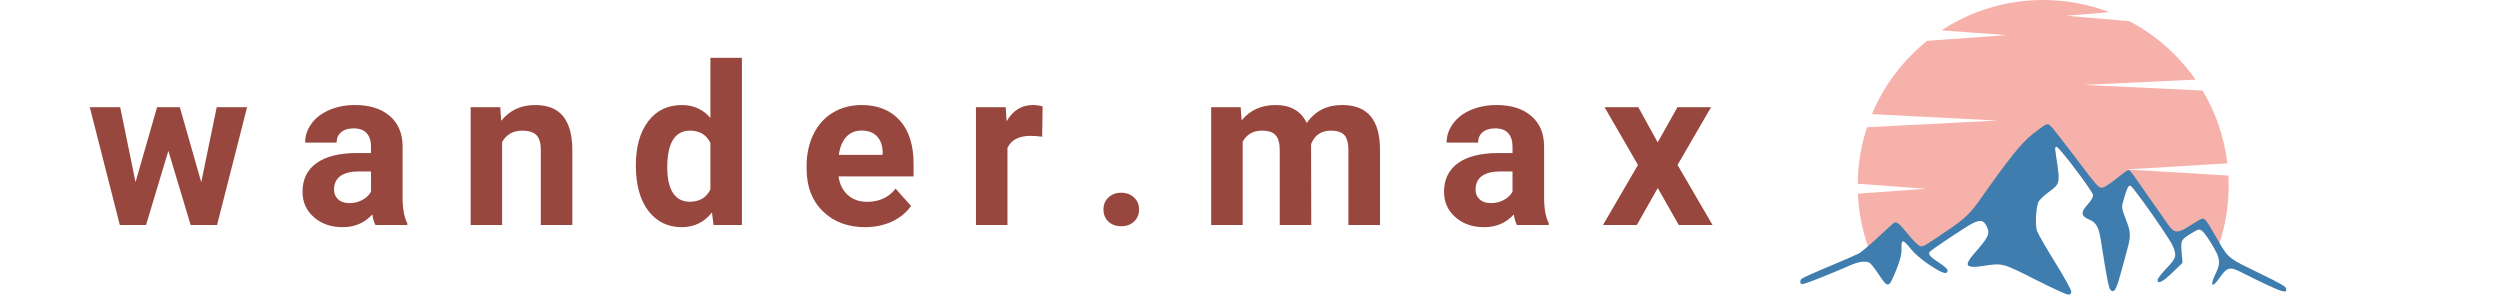
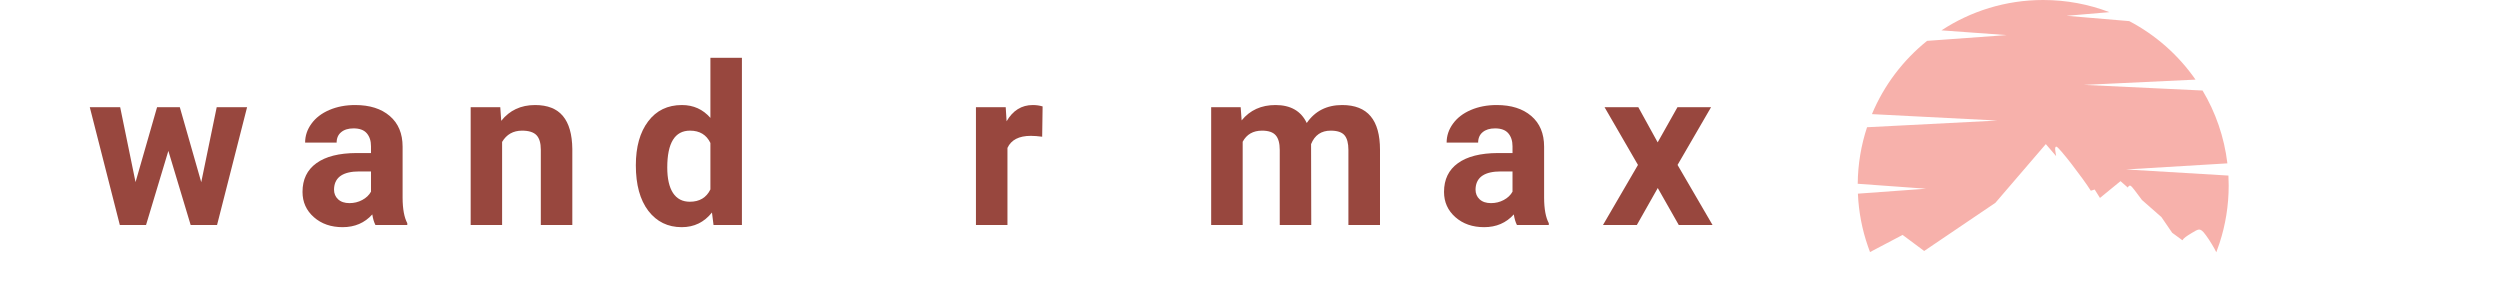
<svg xmlns="http://www.w3.org/2000/svg" width="600" zoomAndPan="magnify" viewBox="0 0 450 54" height="72" preserveAspectRatio="xMidYMid meet" version="1.0">
  <defs>
    <g />
    <clipPath id="bf3b01eab6">
      <path d="M 324 22 L 411.578 22 L 411.578 53.02 L 324 53.02 Z M 324 22 " clip-rule="nonzero" />
    </clipPath>
  </defs>
  <g fill="#98473e" fill-opacity="1">
    <g transform="translate(15.616, 40.5)">
      <g>
        <path d="M 20.609 -7.703 L 23.391 -21.203 L 28.859 -21.203 L 23.453 0 L 18.703 0 L 14.688 -13.344 L 10.672 0 L 5.953 0 L 0.547 -21.203 L 6.016 -21.203 L 8.781 -7.719 L 12.656 -21.203 L 16.75 -21.203 Z M 20.609 -7.703 " />
      </g>
    </g>
  </g>
  <g fill="#98473e" fill-opacity="1">
    <g transform="translate(53.124, 40.5)">
      <g>
        <path d="M 14.453 0 C 14.191 -0.508 14.004 -1.145 13.891 -1.906 C 12.516 -0.375 10.734 0.391 8.547 0.391 C 6.461 0.391 4.738 -0.207 3.375 -1.406 C 2.008 -2.613 1.328 -4.129 1.328 -5.953 C 1.328 -8.203 2.16 -9.926 3.828 -11.125 C 5.492 -12.332 7.898 -12.941 11.047 -12.953 L 13.656 -12.953 L 13.656 -14.172 C 13.656 -15.148 13.398 -15.93 12.891 -16.516 C 12.391 -17.098 11.598 -17.391 10.516 -17.391 C 9.566 -17.391 8.82 -17.16 8.281 -16.703 C 7.738 -16.254 7.469 -15.629 7.469 -14.828 L 1.797 -14.828 C 1.797 -16.055 2.176 -17.191 2.938 -18.234 C 3.695 -19.285 4.77 -20.109 6.156 -20.703 C 7.539 -21.297 9.094 -21.594 10.812 -21.594 C 13.426 -21.594 15.5 -20.938 17.031 -19.625 C 18.57 -18.312 19.344 -16.469 19.344 -14.094 L 19.344 -4.891 C 19.352 -2.879 19.633 -1.359 20.188 -0.328 L 20.188 0 Z M 9.781 -3.938 C 10.613 -3.938 11.379 -4.125 12.078 -4.5 C 12.785 -4.875 13.312 -5.375 13.656 -6 L 13.656 -9.641 L 11.547 -9.641 C 8.703 -9.641 7.191 -8.66 7.016 -6.703 L 7 -6.375 C 7 -5.664 7.242 -5.082 7.734 -4.625 C 8.234 -4.164 8.914 -3.938 9.781 -3.938 Z M 9.781 -3.938 " />
      </g>
    </g>
  </g>
  <g fill="#98473e" fill-opacity="1">
    <g transform="translate(82.659, 40.5)">
      <g>
        <path d="M 7.391 -21.203 L 7.562 -18.75 C 9.07 -20.645 11.102 -21.594 13.656 -21.594 C 15.906 -21.594 17.578 -20.93 18.672 -19.609 C 19.766 -18.297 20.328 -16.32 20.359 -13.688 L 20.359 0 L 14.688 0 L 14.688 -13.562 C 14.688 -14.758 14.426 -15.629 13.906 -16.172 C 13.383 -16.711 12.52 -16.984 11.312 -16.984 C 9.719 -16.984 8.52 -16.305 7.719 -14.953 L 7.719 0 L 2.062 0 L 2.062 -21.203 Z M 7.391 -21.203 " />
      </g>
    </g>
  </g>
  <g fill="#98473e" fill-opacity="1">
    <g transform="translate(113.154, 40.5)">
      <g>
        <path d="M 1.297 -10.75 C 1.297 -14.062 2.035 -16.695 3.516 -18.656 C 4.992 -20.613 7.02 -21.594 9.594 -21.594 C 11.664 -21.594 13.375 -20.82 14.719 -19.281 L 14.719 -30.094 L 20.391 -30.094 L 20.391 0 L 15.281 0 L 15 -2.25 C 13.594 -0.488 11.781 0.391 9.562 0.391 C 7.062 0.391 5.055 -0.586 3.547 -2.547 C 2.047 -4.516 1.297 -7.25 1.297 -10.75 Z M 6.953 -10.344 C 6.953 -8.352 7.297 -6.828 7.984 -5.766 C 8.68 -4.711 9.691 -4.188 11.016 -4.188 C 12.766 -4.188 14 -4.926 14.719 -6.406 L 14.719 -14.766 C 14.008 -16.242 12.785 -16.984 11.047 -16.984 C 8.316 -16.984 6.953 -14.77 6.953 -10.344 Z M 6.953 -10.344 " />
      </g>
    </g>
  </g>
  <g fill="#98473e" fill-opacity="1">
    <g transform="translate(143.786, 40.5)">
      <g>
-         <path d="M 11.938 0.391 C 8.82 0.391 6.285 -0.562 4.328 -2.469 C 2.379 -4.375 1.406 -6.914 1.406 -10.094 L 1.406 -10.641 C 1.406 -12.766 1.816 -14.664 2.641 -16.344 C 3.461 -18.031 4.629 -19.328 6.141 -20.234 C 7.648 -21.141 9.375 -21.594 11.312 -21.594 C 14.207 -21.594 16.488 -20.676 18.156 -18.844 C 19.82 -17.02 20.656 -14.426 20.656 -11.062 L 20.656 -8.75 L 7.156 -8.75 C 7.332 -7.375 7.879 -6.266 8.797 -5.422 C 9.723 -4.586 10.891 -4.172 12.297 -4.172 C 14.484 -4.172 16.191 -4.961 17.422 -6.547 L 20.203 -3.422 C 19.348 -2.223 18.195 -1.285 16.75 -0.609 C 15.301 0.055 13.695 0.391 11.938 0.391 Z M 11.281 -17 C 10.156 -17 9.242 -16.617 8.547 -15.859 C 7.848 -15.109 7.398 -14.031 7.203 -12.625 L 15.094 -12.625 L 15.094 -13.062 C 15.062 -14.32 14.719 -15.289 14.062 -15.969 C 13.414 -16.656 12.488 -17 11.281 -17 Z M 11.281 -17 " />
-       </g>
+         </g>
    </g>
  </g>
  <g fill="#98473e" fill-opacity="1">
    <g transform="translate(173.498, 40.5)">
      <g>
        <path d="M 14.094 -15.891 C 13.32 -15.992 12.641 -16.047 12.047 -16.047 C 9.91 -16.047 8.508 -15.32 7.844 -13.875 L 7.844 0 L 2.172 0 L 2.172 -21.203 L 7.531 -21.203 L 7.688 -18.672 C 8.82 -20.617 10.395 -21.594 12.406 -21.594 C 13.031 -21.594 13.617 -21.508 14.172 -21.344 Z M 14.094 -15.891 " />
      </g>
    </g>
  </g>
  <g fill="#98473e" fill-opacity="1">
    <g transform="translate(196.156, 40.5)">
      <g>
-         <path d="M 2.469 -2.781 C 2.469 -3.688 2.77 -4.414 3.375 -4.969 C 3.988 -5.531 4.75 -5.812 5.656 -5.812 C 6.582 -5.812 7.348 -5.531 7.953 -4.969 C 8.566 -4.414 8.875 -3.688 8.875 -2.781 C 8.875 -1.895 8.57 -1.172 7.969 -0.609 C 7.375 -0.055 6.602 0.219 5.656 0.219 C 4.727 0.219 3.961 -0.055 3.359 -0.609 C 2.766 -1.172 2.469 -1.895 2.469 -2.781 Z M 2.469 -2.781 " />
-       </g>
+         </g>
    </g>
  </g>
  <g fill="#98473e" fill-opacity="1">
    <g transform="translate(215.838, 40.5)">
      <g>
        <path d="M 7.484 -21.203 L 7.656 -18.828 C 9.156 -20.672 11.188 -21.594 13.75 -21.594 C 16.477 -21.594 18.352 -20.516 19.375 -18.359 C 20.863 -20.516 22.988 -21.594 25.75 -21.594 C 28.039 -21.594 29.75 -20.922 30.875 -19.578 C 32 -18.242 32.562 -16.227 32.562 -13.531 L 32.562 0 L 26.875 0 L 26.875 -13.516 C 26.875 -14.723 26.641 -15.602 26.172 -16.156 C 25.703 -16.707 24.875 -16.984 23.688 -16.984 C 21.988 -16.984 20.812 -16.176 20.156 -14.562 L 20.188 0 L 14.516 0 L 14.516 -13.5 C 14.516 -14.727 14.27 -15.613 13.781 -16.156 C 13.301 -16.707 12.484 -16.984 11.328 -16.984 C 9.723 -16.984 8.562 -16.316 7.844 -14.984 L 7.844 0 L 2.172 0 L 2.172 -21.203 Z M 7.484 -21.203 " />
      </g>
    </g>
  </g>
  <g fill="#98473e" fill-opacity="1">
    <g transform="translate(258.596, 40.5)">
      <g>
        <path d="M 14.453 0 C 14.191 -0.508 14.004 -1.145 13.891 -1.906 C 12.516 -0.375 10.734 0.391 8.547 0.391 C 6.461 0.391 4.738 -0.207 3.375 -1.406 C 2.008 -2.613 1.328 -4.129 1.328 -5.953 C 1.328 -8.203 2.16 -9.926 3.828 -11.125 C 5.492 -12.332 7.898 -12.941 11.047 -12.953 L 13.656 -12.953 L 13.656 -14.172 C 13.656 -15.148 13.398 -15.93 12.891 -16.516 C 12.391 -17.098 11.598 -17.391 10.516 -17.391 C 9.566 -17.391 8.82 -17.16 8.281 -16.703 C 7.738 -16.254 7.469 -15.629 7.469 -14.828 L 1.797 -14.828 C 1.797 -16.055 2.176 -17.191 2.938 -18.234 C 3.695 -19.285 4.77 -20.109 6.156 -20.703 C 7.539 -21.297 9.094 -21.594 10.812 -21.594 C 13.426 -21.594 15.5 -20.938 17.031 -19.625 C 18.57 -18.312 19.344 -16.469 19.344 -14.094 L 19.344 -4.891 C 19.352 -2.879 19.633 -1.359 20.188 -0.328 L 20.188 0 Z M 9.781 -3.938 C 10.613 -3.938 11.379 -4.125 12.078 -4.5 C 12.785 -4.875 13.312 -5.375 13.656 -6 L 13.656 -9.641 L 11.547 -9.641 C 8.703 -9.641 7.191 -8.66 7.016 -6.703 L 7 -6.375 C 7 -5.664 7.242 -5.082 7.734 -4.625 C 8.234 -4.164 8.914 -3.938 9.781 -3.938 Z M 9.781 -3.938 " />
      </g>
    </g>
  </g>
  <g fill="#98473e" fill-opacity="1">
    <g transform="translate(288.131, 40.5)">
      <g>
        <path d="M 10.25 -14.875 L 13.812 -21.203 L 19.859 -21.203 L 13.828 -10.812 L 20.125 0 L 14.047 0 L 10.266 -6.656 L 6.5 0 L 0.406 0 L 6.703 -10.812 L 0.688 -21.203 L 6.766 -21.203 Z M 10.25 -14.875 " />
      </g>
    </g>
  </g>
  <path fill="#f7b1ab" d="M 401.164 33.391 C 401.164 37.008 400.586 40.492 399.52 43.754 C 399.34 44.312 399.145 44.863 398.934 45.406 C 398.738 45 398.484 44.543 398.168 44.016 C 397.465 42.836 396.645 41.715 396.344 41.52 C 395.844 41.188 395.688 41.227 394.477 41.961 C 393.566 42.52 393.078 42.832 392.836 43.25 L 390.988 41.895 L 389.059 39.078 L 385.555 36 C 384.508 34.566 383.691 33.508 383.531 33.445 C 383.32 33.367 383.18 33.406 383 33.758 L 381.691 32.605 L 377.992 35.629 L 377.043 34.113 L 376.344 34.328 C 374.957 32.113 370.586 26.414 370.156 26.398 C 369.938 26.395 369.875 26.637 369.961 27.191 C 370.008 27.512 370.055 27.812 370.102 28.098 L 368.246 25.938 L 359.176 36.5 L 346.352 45.176 L 342.469 42.285 L 336.602 45.371 C 336.473 45.031 336.348 44.688 336.23 44.344 C 335.188 41.352 334.562 38.168 334.422 34.859 L 346.684 33.969 L 334.391 33.078 C 334.422 29.527 335.008 26.105 336.07 22.902 L 359.52 21.699 L 336.949 20.543 C 339.113 15.352 342.555 10.824 346.875 7.355 L 361.191 6.316 L 349.465 5.465 C 354.723 2.012 361.016 0 367.777 0 C 371.977 0 375.988 0.777 379.691 2.188 L 371.992 2.844 L 383.266 3.801 C 388.039 6.305 392.133 9.934 395.195 14.332 L 375.113 15.281 L 396.461 16.293 C 398.805 20.215 400.363 24.656 400.93 29.406 L 382.676 30.5 L 401.117 31.602 C 401.148 32.195 401.164 32.789 401.164 33.391 Z M 401.164 33.391 " fill-opacity="1" fill-rule="nonzero" />
  <g clip-path="url(#bf3b01eab6)">
-     <path fill="#3e7dae" d="M 411.527 52.039 C 411.527 52.5 411.43 52.543 410.762 52.395 C 410.059 52.242 407.035 50.844 403.559 49.066 C 401.328 47.93 400.898 48.039 399.441 50.121 C 398.121 52.012 397.738 51.426 398.836 49.199 C 399.559 47.723 399.648 46.898 398.934 45.406 C 398.738 45 398.484 44.543 398.168 44.016 C 397.465 42.836 396.645 41.715 396.344 41.52 C 395.844 41.188 395.688 41.227 394.477 41.961 C 393.566 42.52 393.078 42.832 392.836 43.25 C 392.574 43.703 392.605 44.277 392.695 45.418 L 392.852 47.312 L 391.047 49.055 C 389.285 50.758 388.352 51.219 388.352 50.387 C 388.352 50.16 389.074 49.23 389.953 48.316 C 391.754 46.453 391.879 45.984 391.055 44.172 C 390.629 43.23 387.641 38.859 385.555 36 C 384.508 34.566 383.691 33.508 383.531 33.449 C 383.32 33.367 383.18 33.406 383 33.758 C 382.836 34.082 382.637 34.676 382.332 35.684 C 381.824 37.352 381.82 37.305 382.68 39.543 C 383.547 41.797 383.574 42.414 382.91 44.883 C 382.633 45.898 382.262 47.285 382.078 47.965 C 380.977 52.07 380.668 52.711 379.996 52.297 C 379.594 52.047 379.34 50.797 378.152 43.242 C 377.789 40.941 377.309 40.051 376.168 39.574 C 374.523 38.887 374.461 38.234 375.898 36.672 C 376.375 36.156 376.762 35.473 376.762 35.156 C 376.762 35.051 376.605 34.754 376.344 34.332 C 374.957 32.117 370.586 26.414 370.156 26.402 C 369.934 26.395 369.875 26.637 369.957 27.191 C 370.008 27.512 370.055 27.812 370.098 28.098 C 370.887 33.234 370.82 33.043 368.551 34.734 C 367.766 35.316 367.012 36.078 366.883 36.426 C 366.461 37.539 366.32 40.539 366.645 41.523 C 366.812 42.027 368.27 44.566 369.883 47.168 C 371.496 49.77 372.82 52.152 372.82 52.457 C 372.82 52.883 372.676 53.02 372.246 53.02 C 371.934 53.02 369.27 51.801 366.328 50.305 C 360.465 47.332 360.453 47.328 357.004 47.863 C 354.801 48.207 353.988 48.035 354.223 47.277 C 354.316 46.977 354.738 46.34 355.164 45.859 C 357.977 42.668 358.262 42.074 357.613 40.754 C 357.059 39.617 356.453 39.492 355.023 40.219 C 353.832 40.824 347.504 45.047 347.305 45.371 C 347.047 45.789 347.477 46.262 349.051 47.301 C 350.164 48.031 350.633 48.488 350.574 48.777 C 350.426 49.484 349.512 49.164 347.184 47.602 C 345.84 46.695 344.578 45.602 343.926 44.777 C 342.547 43.031 342.203 43.016 342.273 44.699 C 342.312 45.688 342.117 46.543 341.434 48.316 C 340.945 49.594 340.379 50.805 340.176 51.008 C 339.684 51.496 339.359 51.215 337.953 49.082 C 337.348 48.164 336.672 47.344 336.449 47.258 C 335.516 46.898 334.355 47.129 332.262 48.09 C 331.07 48.633 326.723 50.395 325.531 50.816 C 324.375 51.223 324.207 51.23 324.082 50.895 C 324 50.688 324.09 50.371 324.277 50.195 C 324.465 50.02 326.672 49.02 329.18 47.977 C 331.688 46.93 334.113 45.879 334.566 45.637 C 334.832 45.496 335.465 45 336.227 44.344 C 336.777 43.871 337.391 43.32 337.984 42.762 C 339.41 41.422 340.723 40.238 340.898 40.137 C 341.422 39.832 341.801 40.133 343.473 42.195 C 344.352 43.277 345.32 44.227 345.625 44.301 C 346.195 44.445 346.328 44.367 351.348 40.926 C 353.641 39.355 354.836 38.176 356.371 35.984 C 361.504 28.656 363.918 25.648 365.914 24.102 C 368.508 22.094 368.496 22.098 369.188 22.754 C 369.508 23.059 371.363 25.418 373.309 27.996 C 377.586 33.664 377.695 33.789 378.387 33.789 C 378.699 33.789 379.785 33.098 380.898 32.188 C 381.98 31.305 382.98 30.582 383.125 30.582 C 383.266 30.582 383.707 31.055 384.098 31.633 C 384.488 32.211 385.789 34.066 386.988 35.762 C 388.188 37.457 389.609 39.48 390.148 40.262 C 391.387 42.047 391.887 42.09 394.199 40.609 C 395.121 40.02 396.055 39.473 396.281 39.395 C 396.82 39.199 397.148 39.605 398.828 42.543 C 399.086 42.996 399.312 43.398 399.52 43.758 C 401.148 46.559 401.52 46.668 406.5 49.082 C 410.695 51.113 411.527 51.602 411.527 52.039 Z M 411.527 52.039 " fill-opacity="1" fill-rule="nonzero" />
-   </g>
+     </g>
</svg>